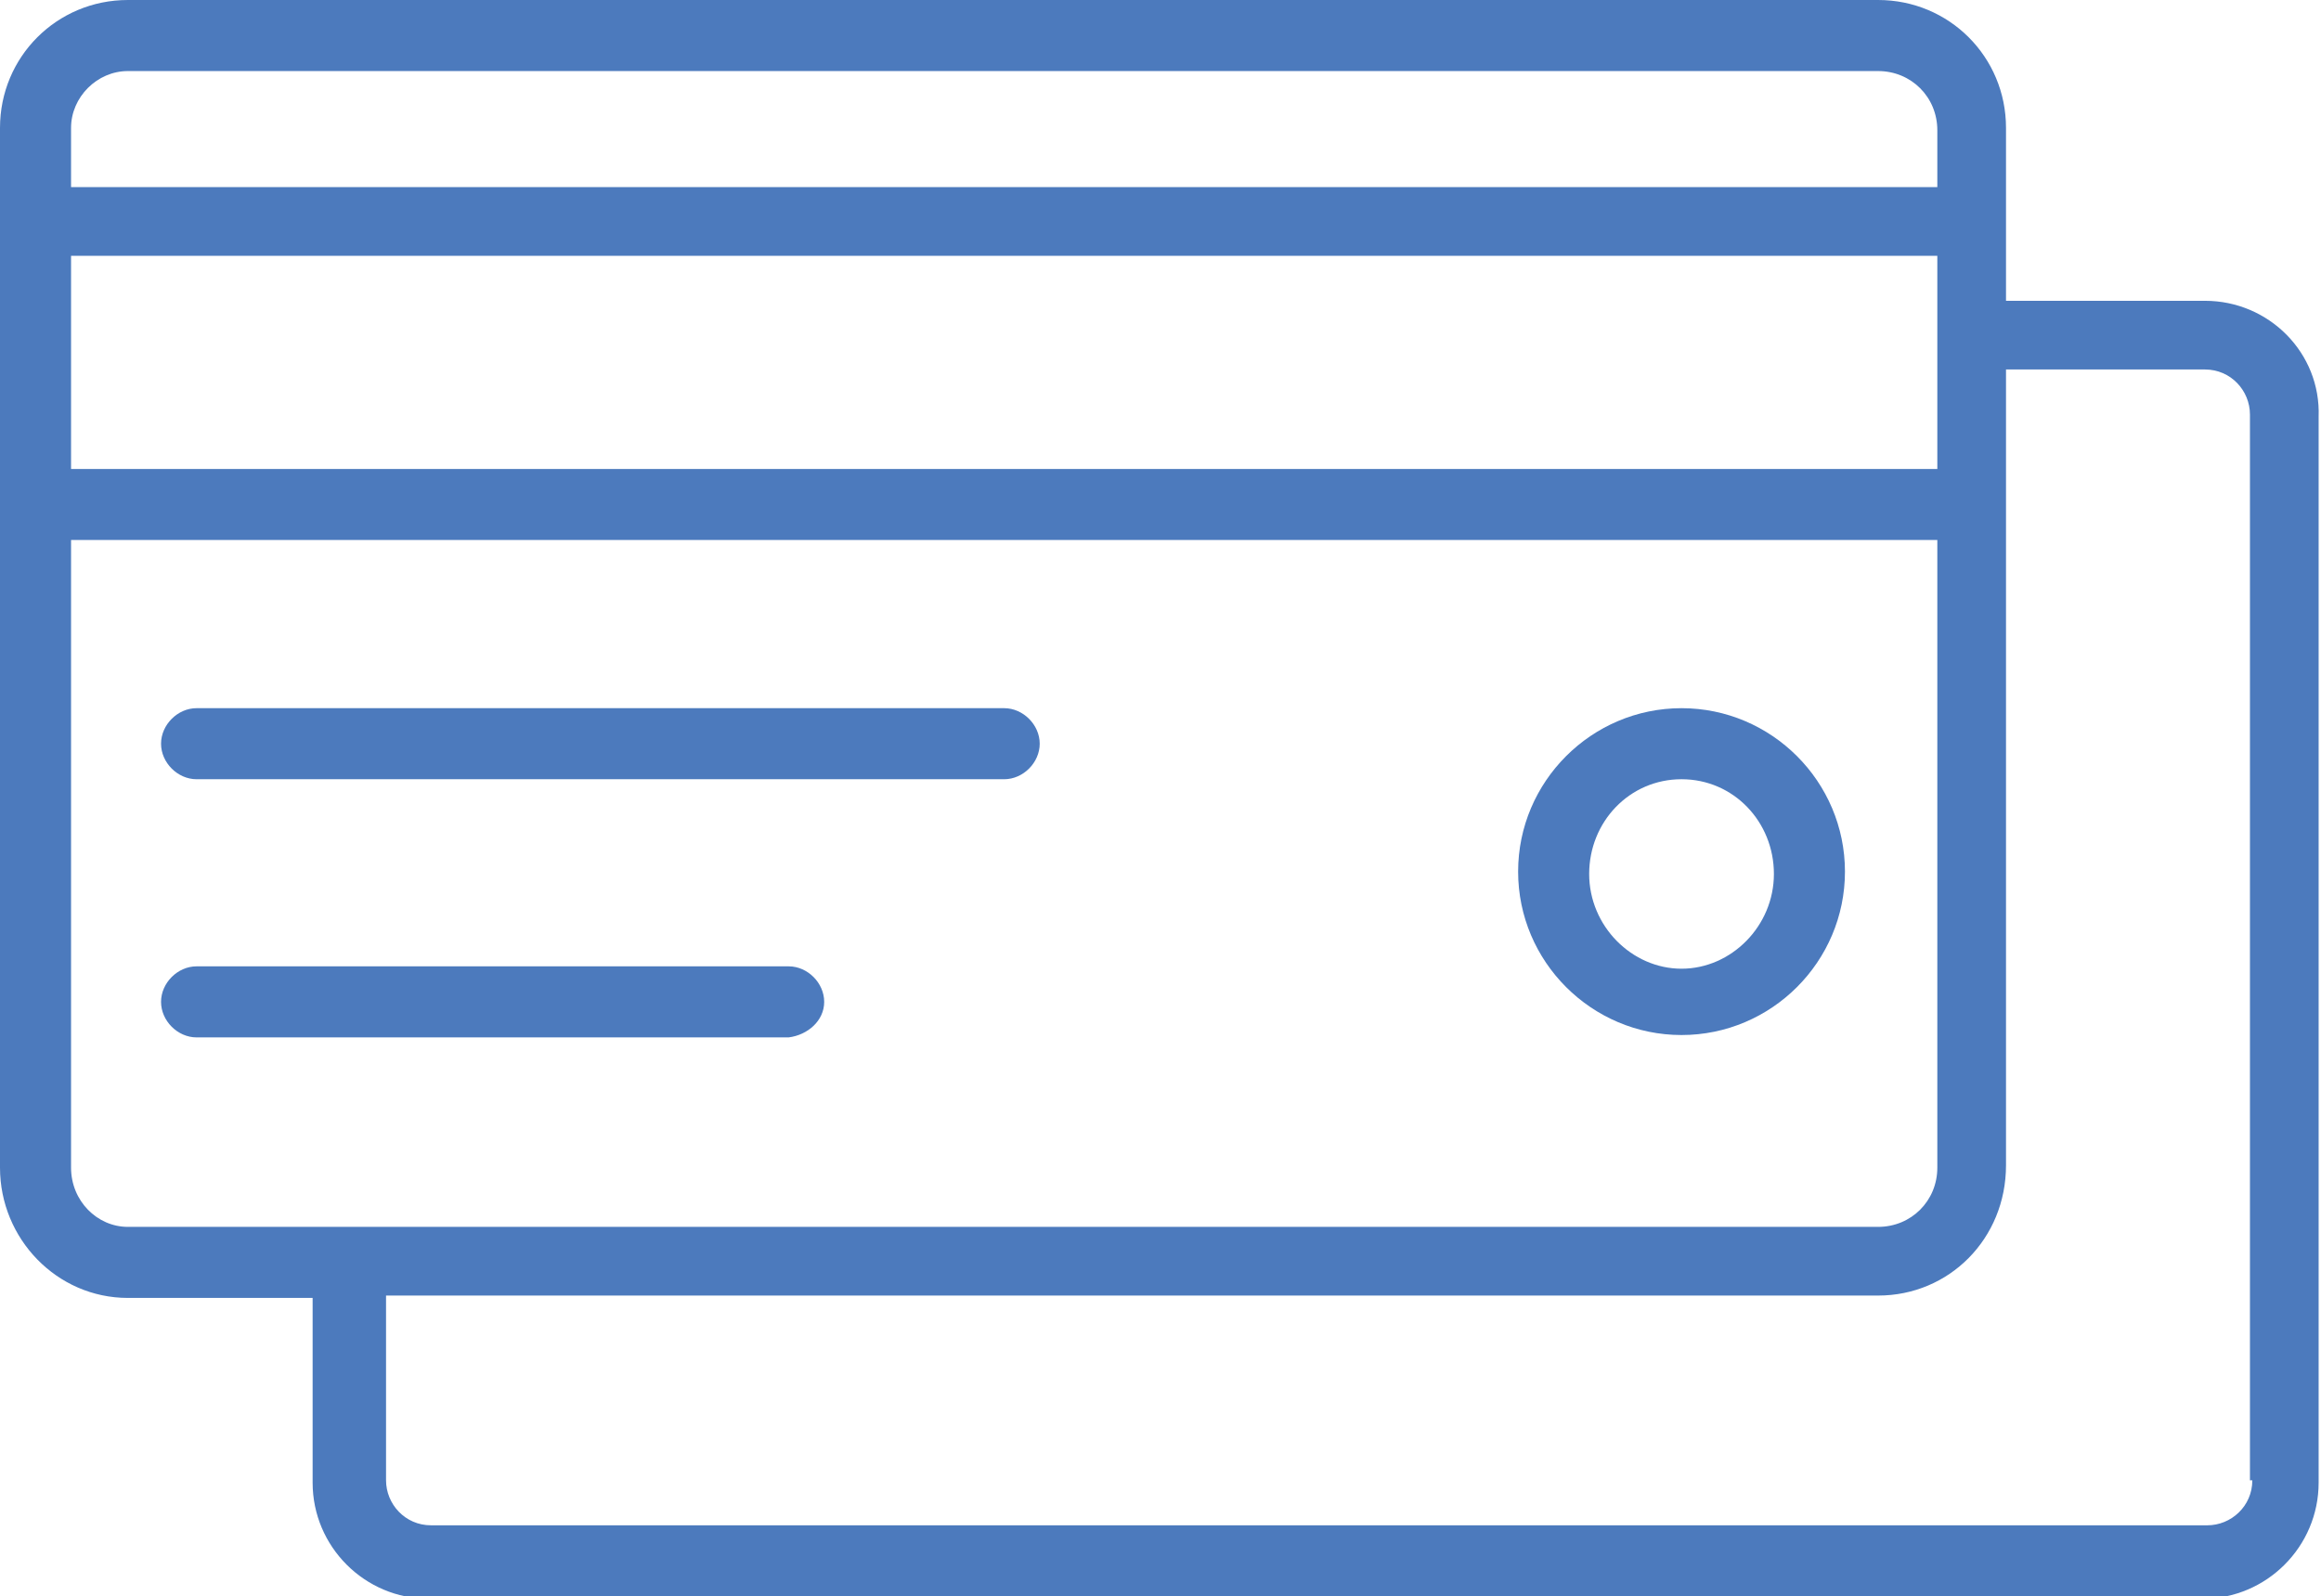
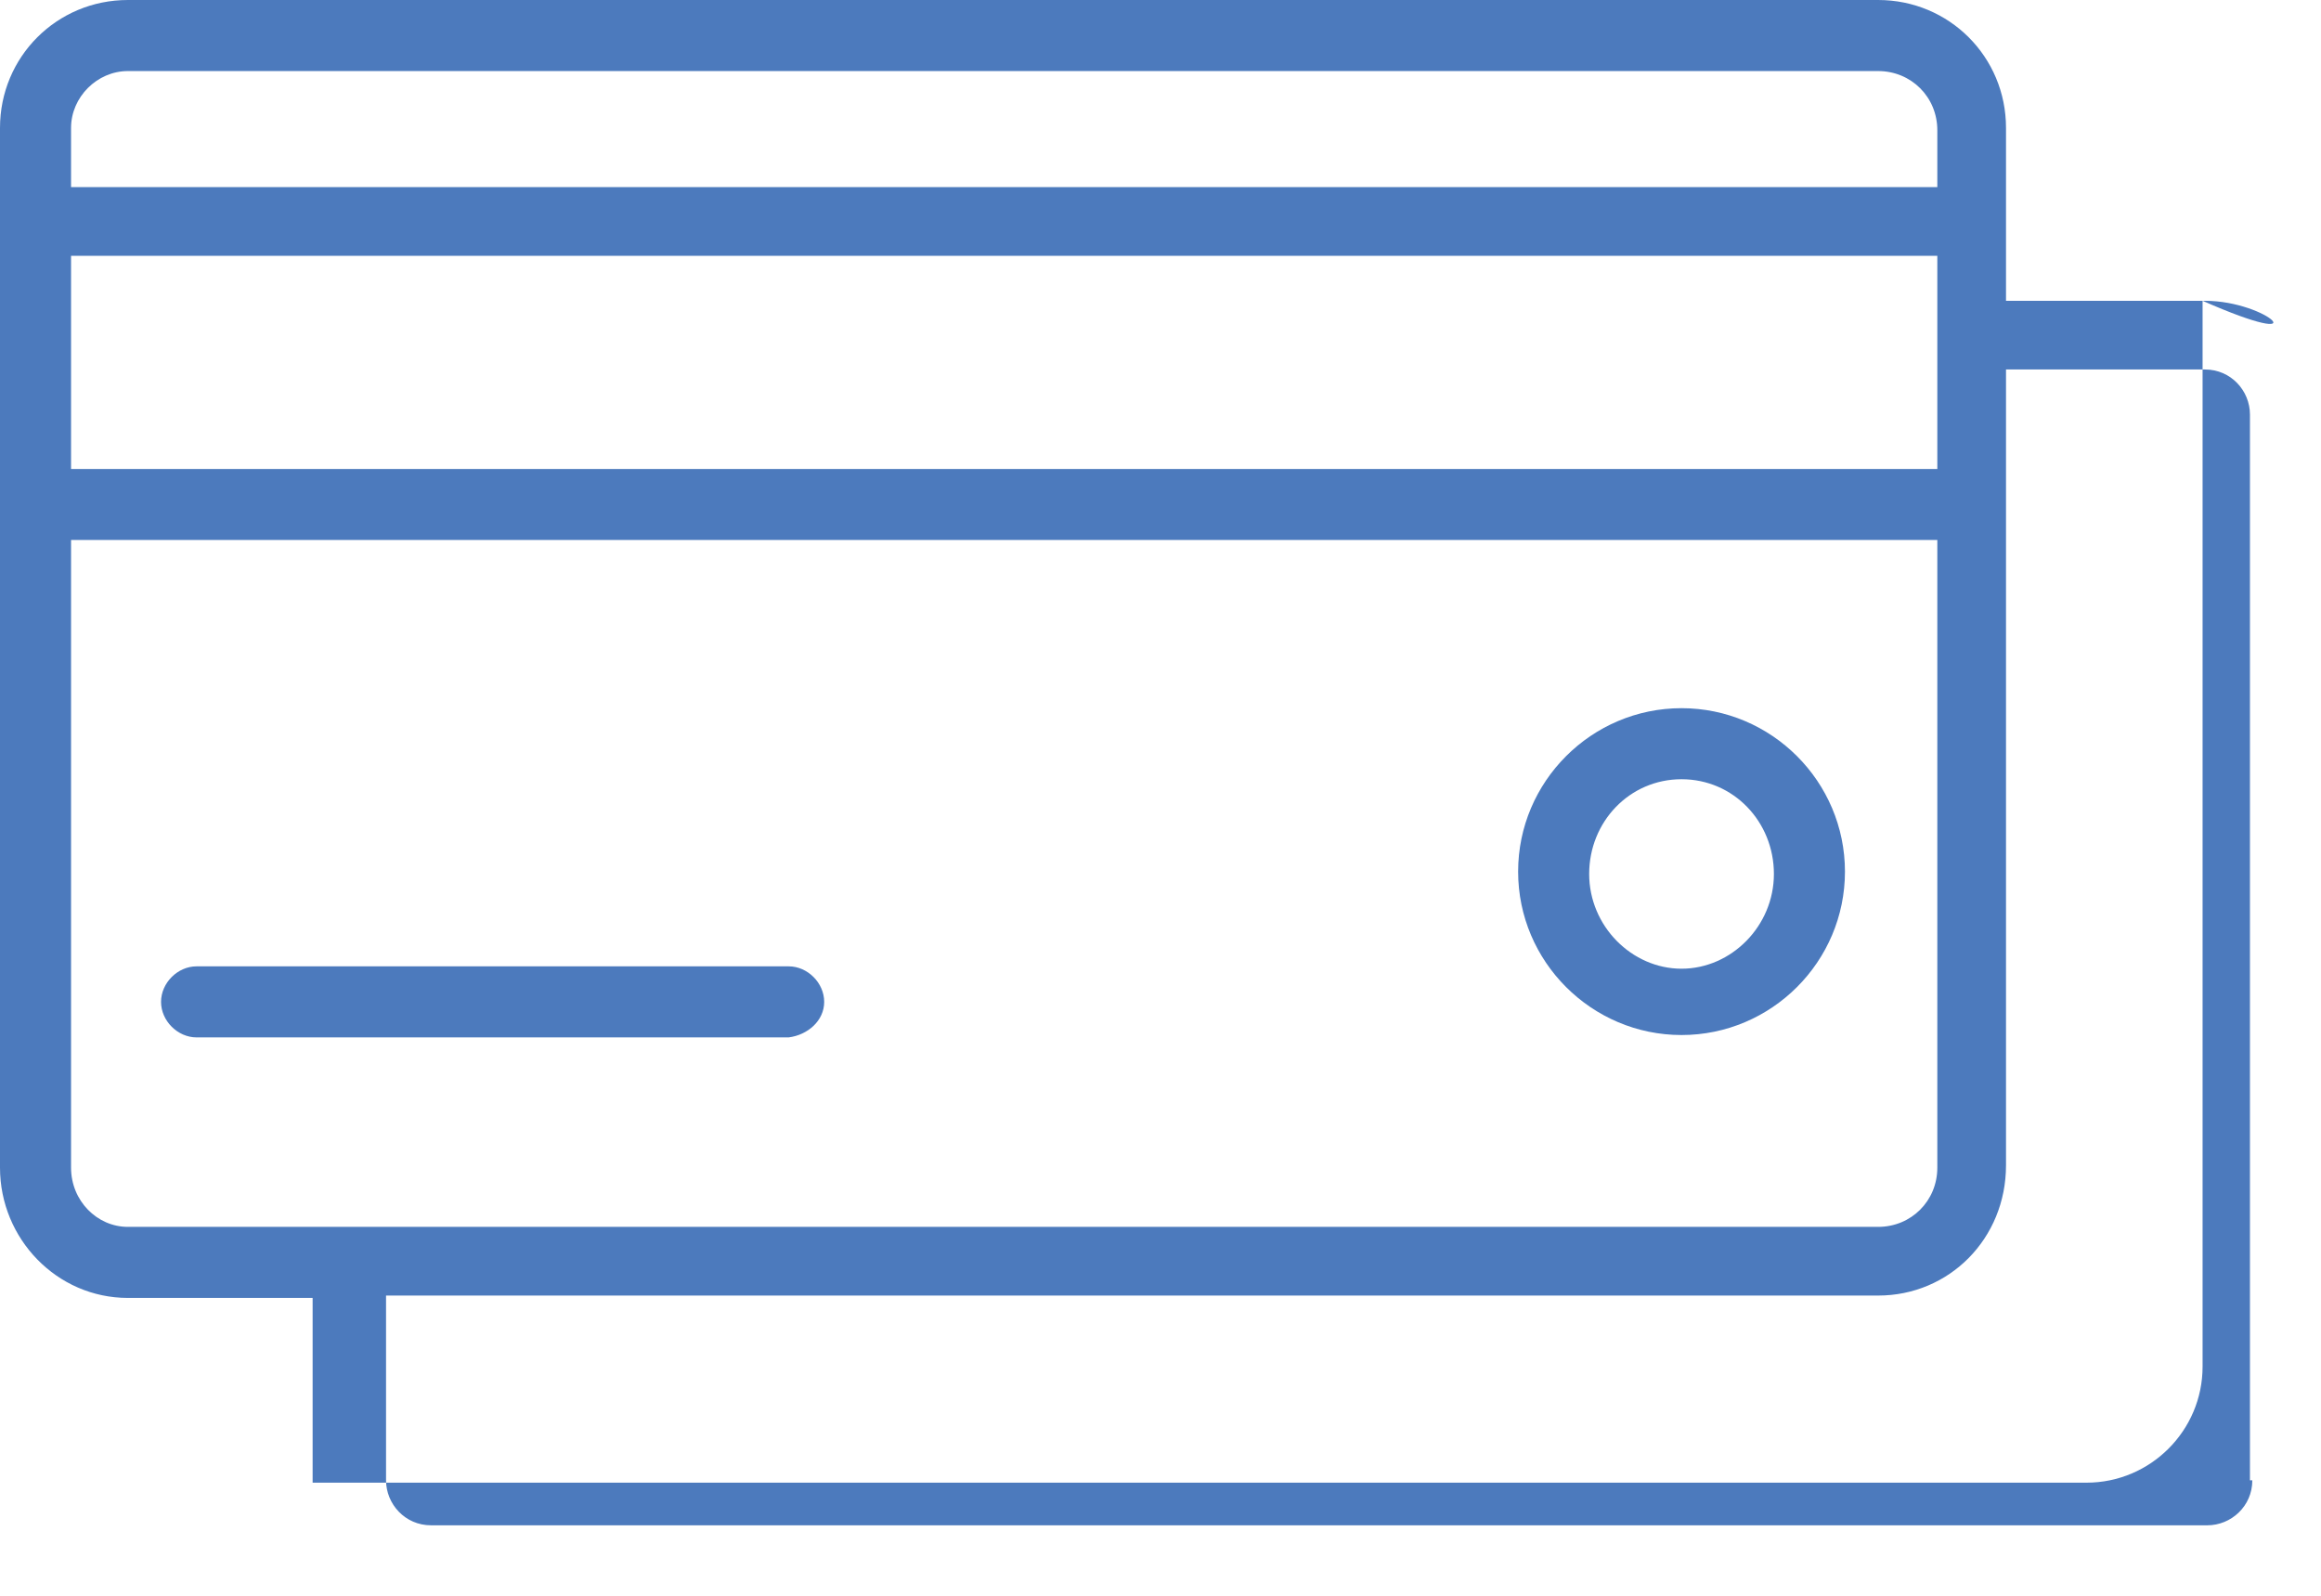
<svg xmlns="http://www.w3.org/2000/svg" id="Livello_1" x="0px" y="0px" viewBox="0 0 98 67.4" style="enable-background:new 0 0 98 67.4;" xml:space="preserve">
  <style type="text/css">	.st0{fill:#4C7ABD;}</style>
-   <path class="st0" d="M93.1,12.7h-8.4V5.4c0-3-2.4-5.4-5.4-5.4H5.4C2.4,0,0,2.4,0,5.4v43.9c0,3,2.4,5.5,5.4,5.5h7.8v7.8 c0,2.7,2.2,4.9,4.9,4.9h74.9c2.7,0,4.9-2.2,4.9-4.9v-45C98,14.9,95.8,12.7,93.1,12.7z M3,10.8h78.8v9H3V10.8z M5.4,3h73.9 c1.4,0,2.5,1.1,2.5,2.5v2.4H3V5.4C3,4.1,4.1,3,5.4,3z M3,49.3V22.8h78.8v26.5c0,1.4-1.1,2.5-2.5,2.5H5.4C4.1,51.8,3,50.7,3,49.3z  M95.1,62.5c0,1.1-0.9,1.9-1.9,1.9h-75c-1.1,0-1.9-0.9-1.9-1.9v-7.8h63c3,0,5.4-2.4,5.4-5.5V15.6h8.4c1.1,0,1.9,0.9,1.9,1.9V62.5z" />
-   <path class="st0" d="M8.3,32.9h34.1c0.8,0,1.5-0.7,1.5-1.5s-0.7-1.5-1.5-1.5H8.3c-0.8,0-1.5,0.7-1.5,1.5C6.8,32.2,7.5,32.9,8.3,32.9 z" />
+   <path class="st0" d="M93.1,12.7h-8.4V5.4c0-3-2.4-5.4-5.4-5.4H5.4C2.4,0,0,2.4,0,5.4v43.9c0,3,2.4,5.5,5.4,5.5h7.8v7.8 h74.9c2.7,0,4.9-2.2,4.9-4.9v-45C98,14.9,95.8,12.7,93.1,12.7z M3,10.8h78.8v9H3V10.8z M5.4,3h73.9 c1.4,0,2.5,1.1,2.5,2.5v2.4H3V5.4C3,4.1,4.1,3,5.4,3z M3,49.3V22.8h78.8v26.5c0,1.4-1.1,2.5-2.5,2.5H5.4C4.1,51.8,3,50.7,3,49.3z  M95.1,62.5c0,1.1-0.9,1.9-1.9,1.9h-75c-1.1,0-1.9-0.9-1.9-1.9v-7.8h63c3,0,5.4-2.4,5.4-5.5V15.6h8.4c1.1,0,1.9,0.9,1.9,1.9V62.5z" />
  <path class="st0" d="M34.8,42.3c0-0.8-0.7-1.5-1.5-1.5h-25c-0.8,0-1.5,0.7-1.5,1.5s0.7,1.5,1.5,1.5h25 C34.1,43.7,34.8,43.1,34.8,42.3L34.8,42.3z" />
  <path class="st0" d="M71,43.7c3.8,0,6.9-3.1,6.9-6.9s-3.1-6.9-6.9-6.9s-6.9,3.1-6.9,6.9S67.2,43.7,71,43.7z M71,32.9 c2.2,0,3.9,1.8,3.9,4s-1.8,4-3.9,4s-3.9-1.8-3.9-4S68.8,32.9,71,32.9z" />
</svg>